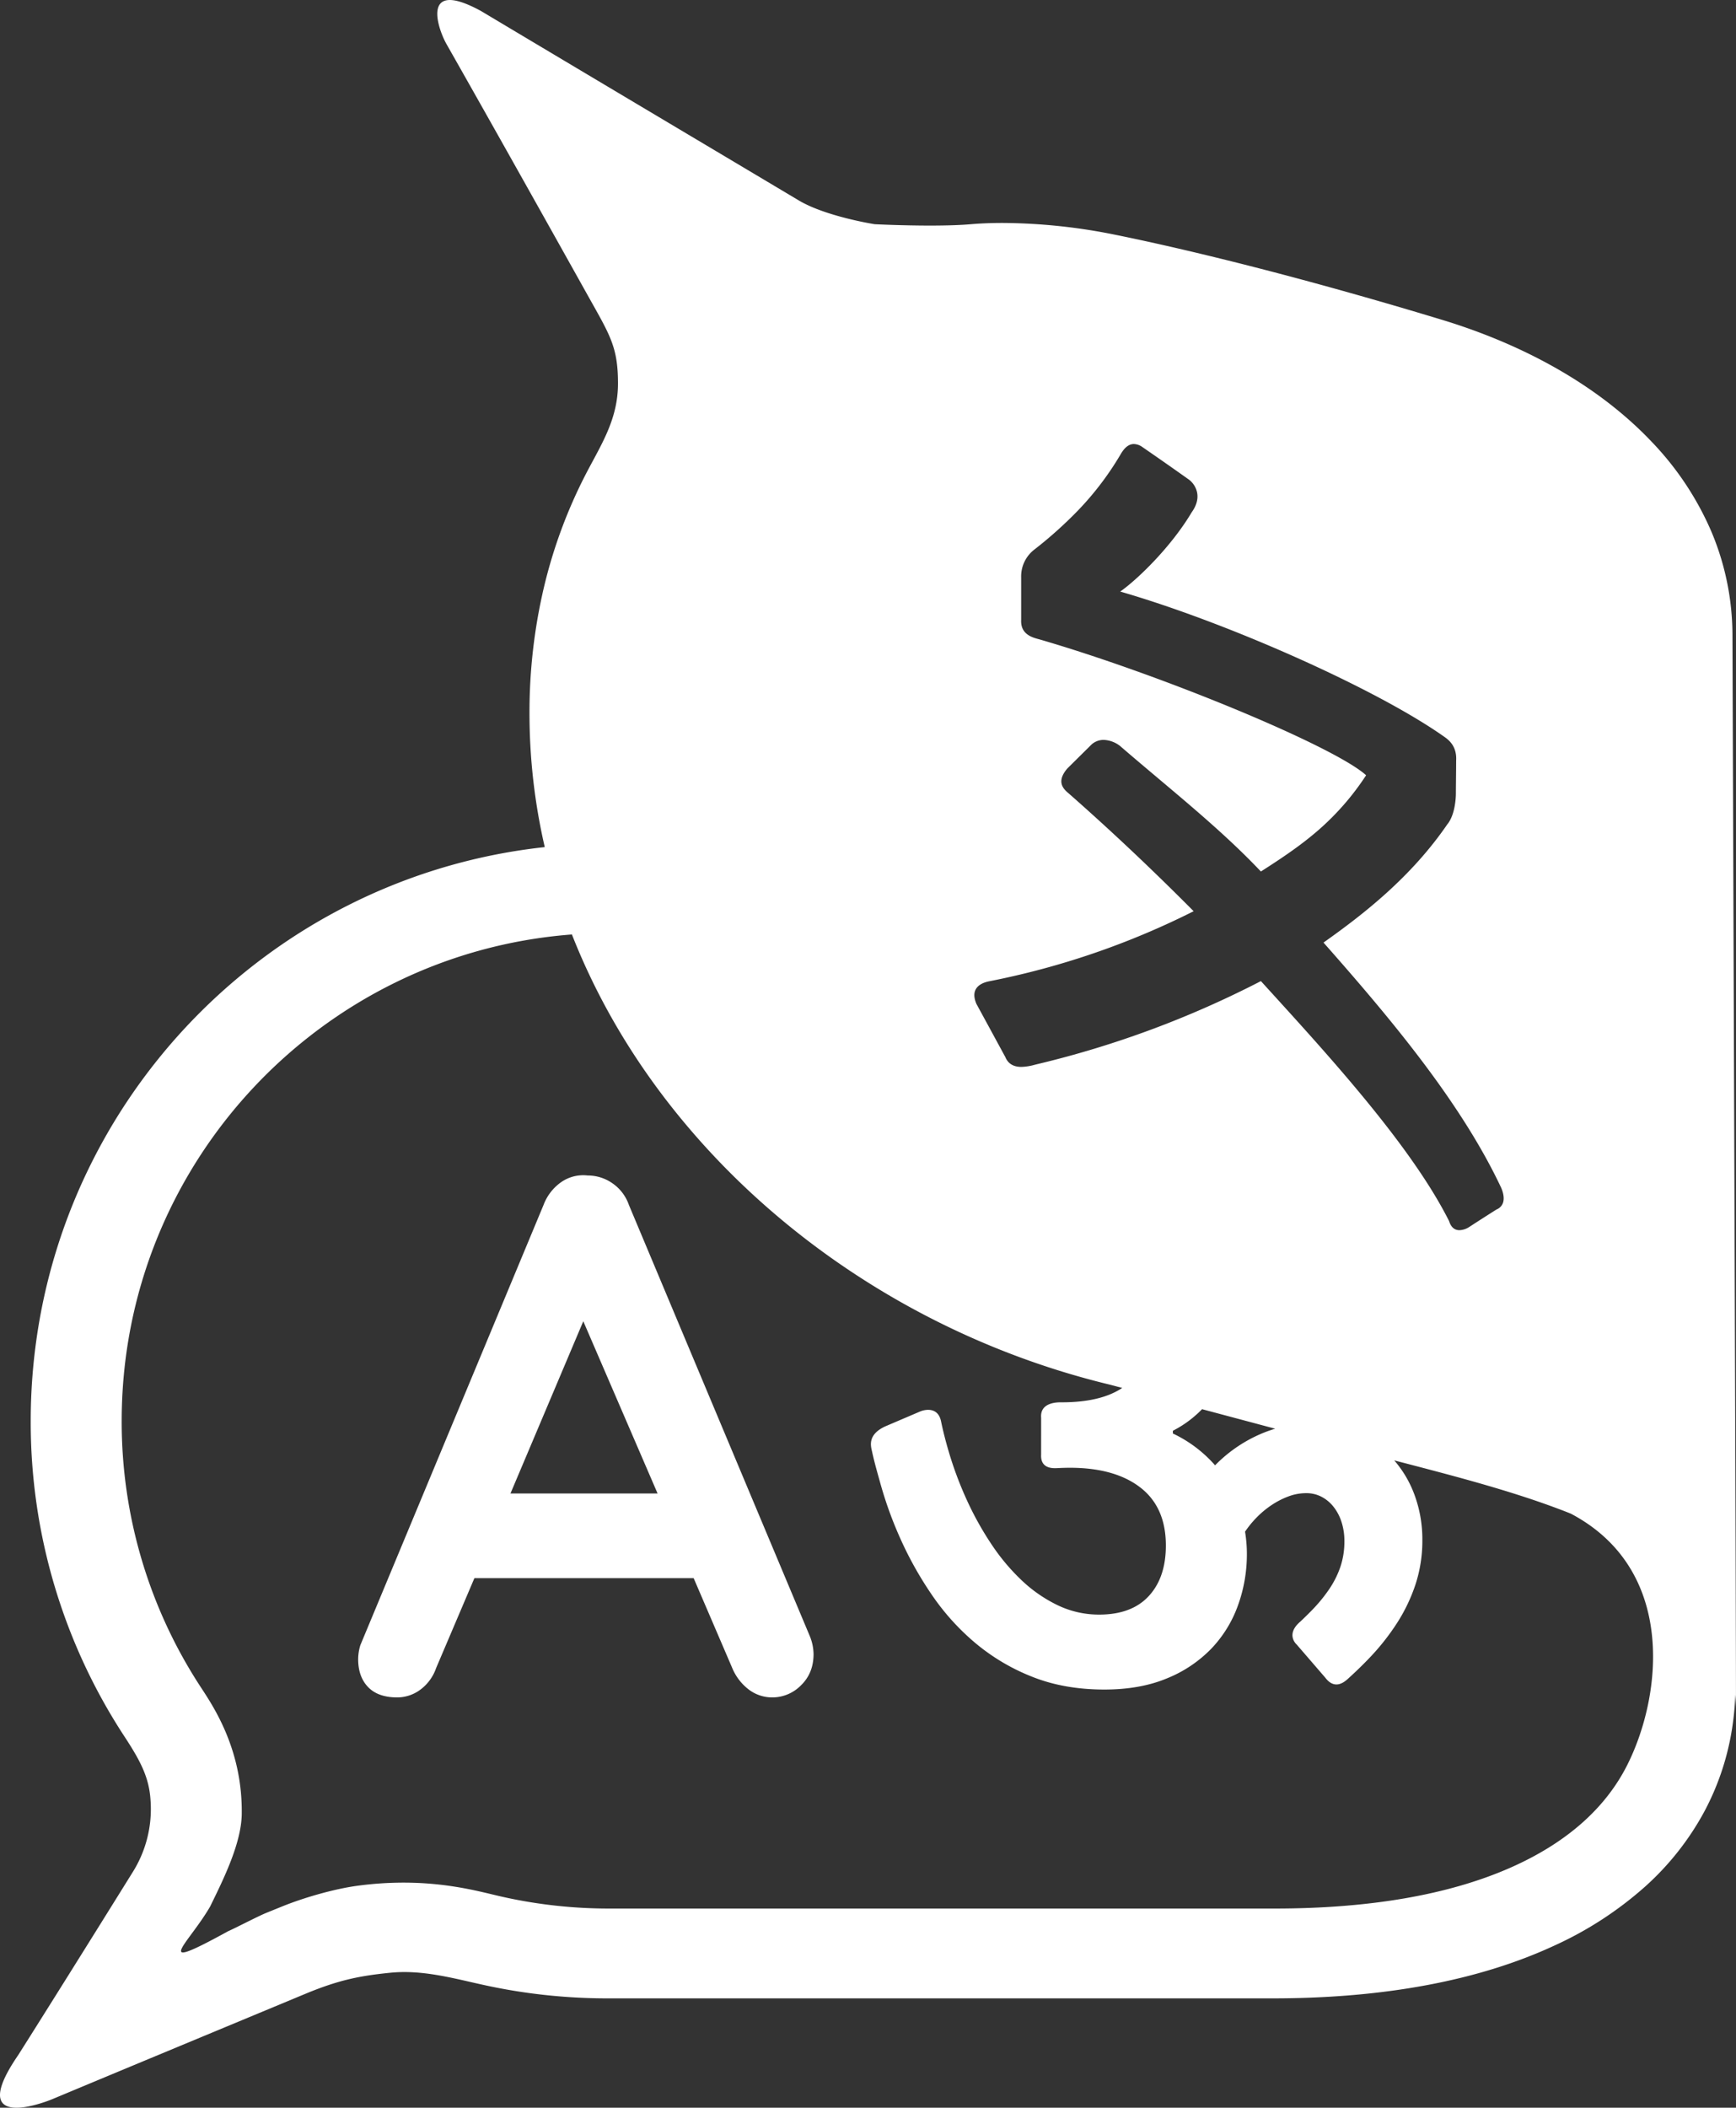
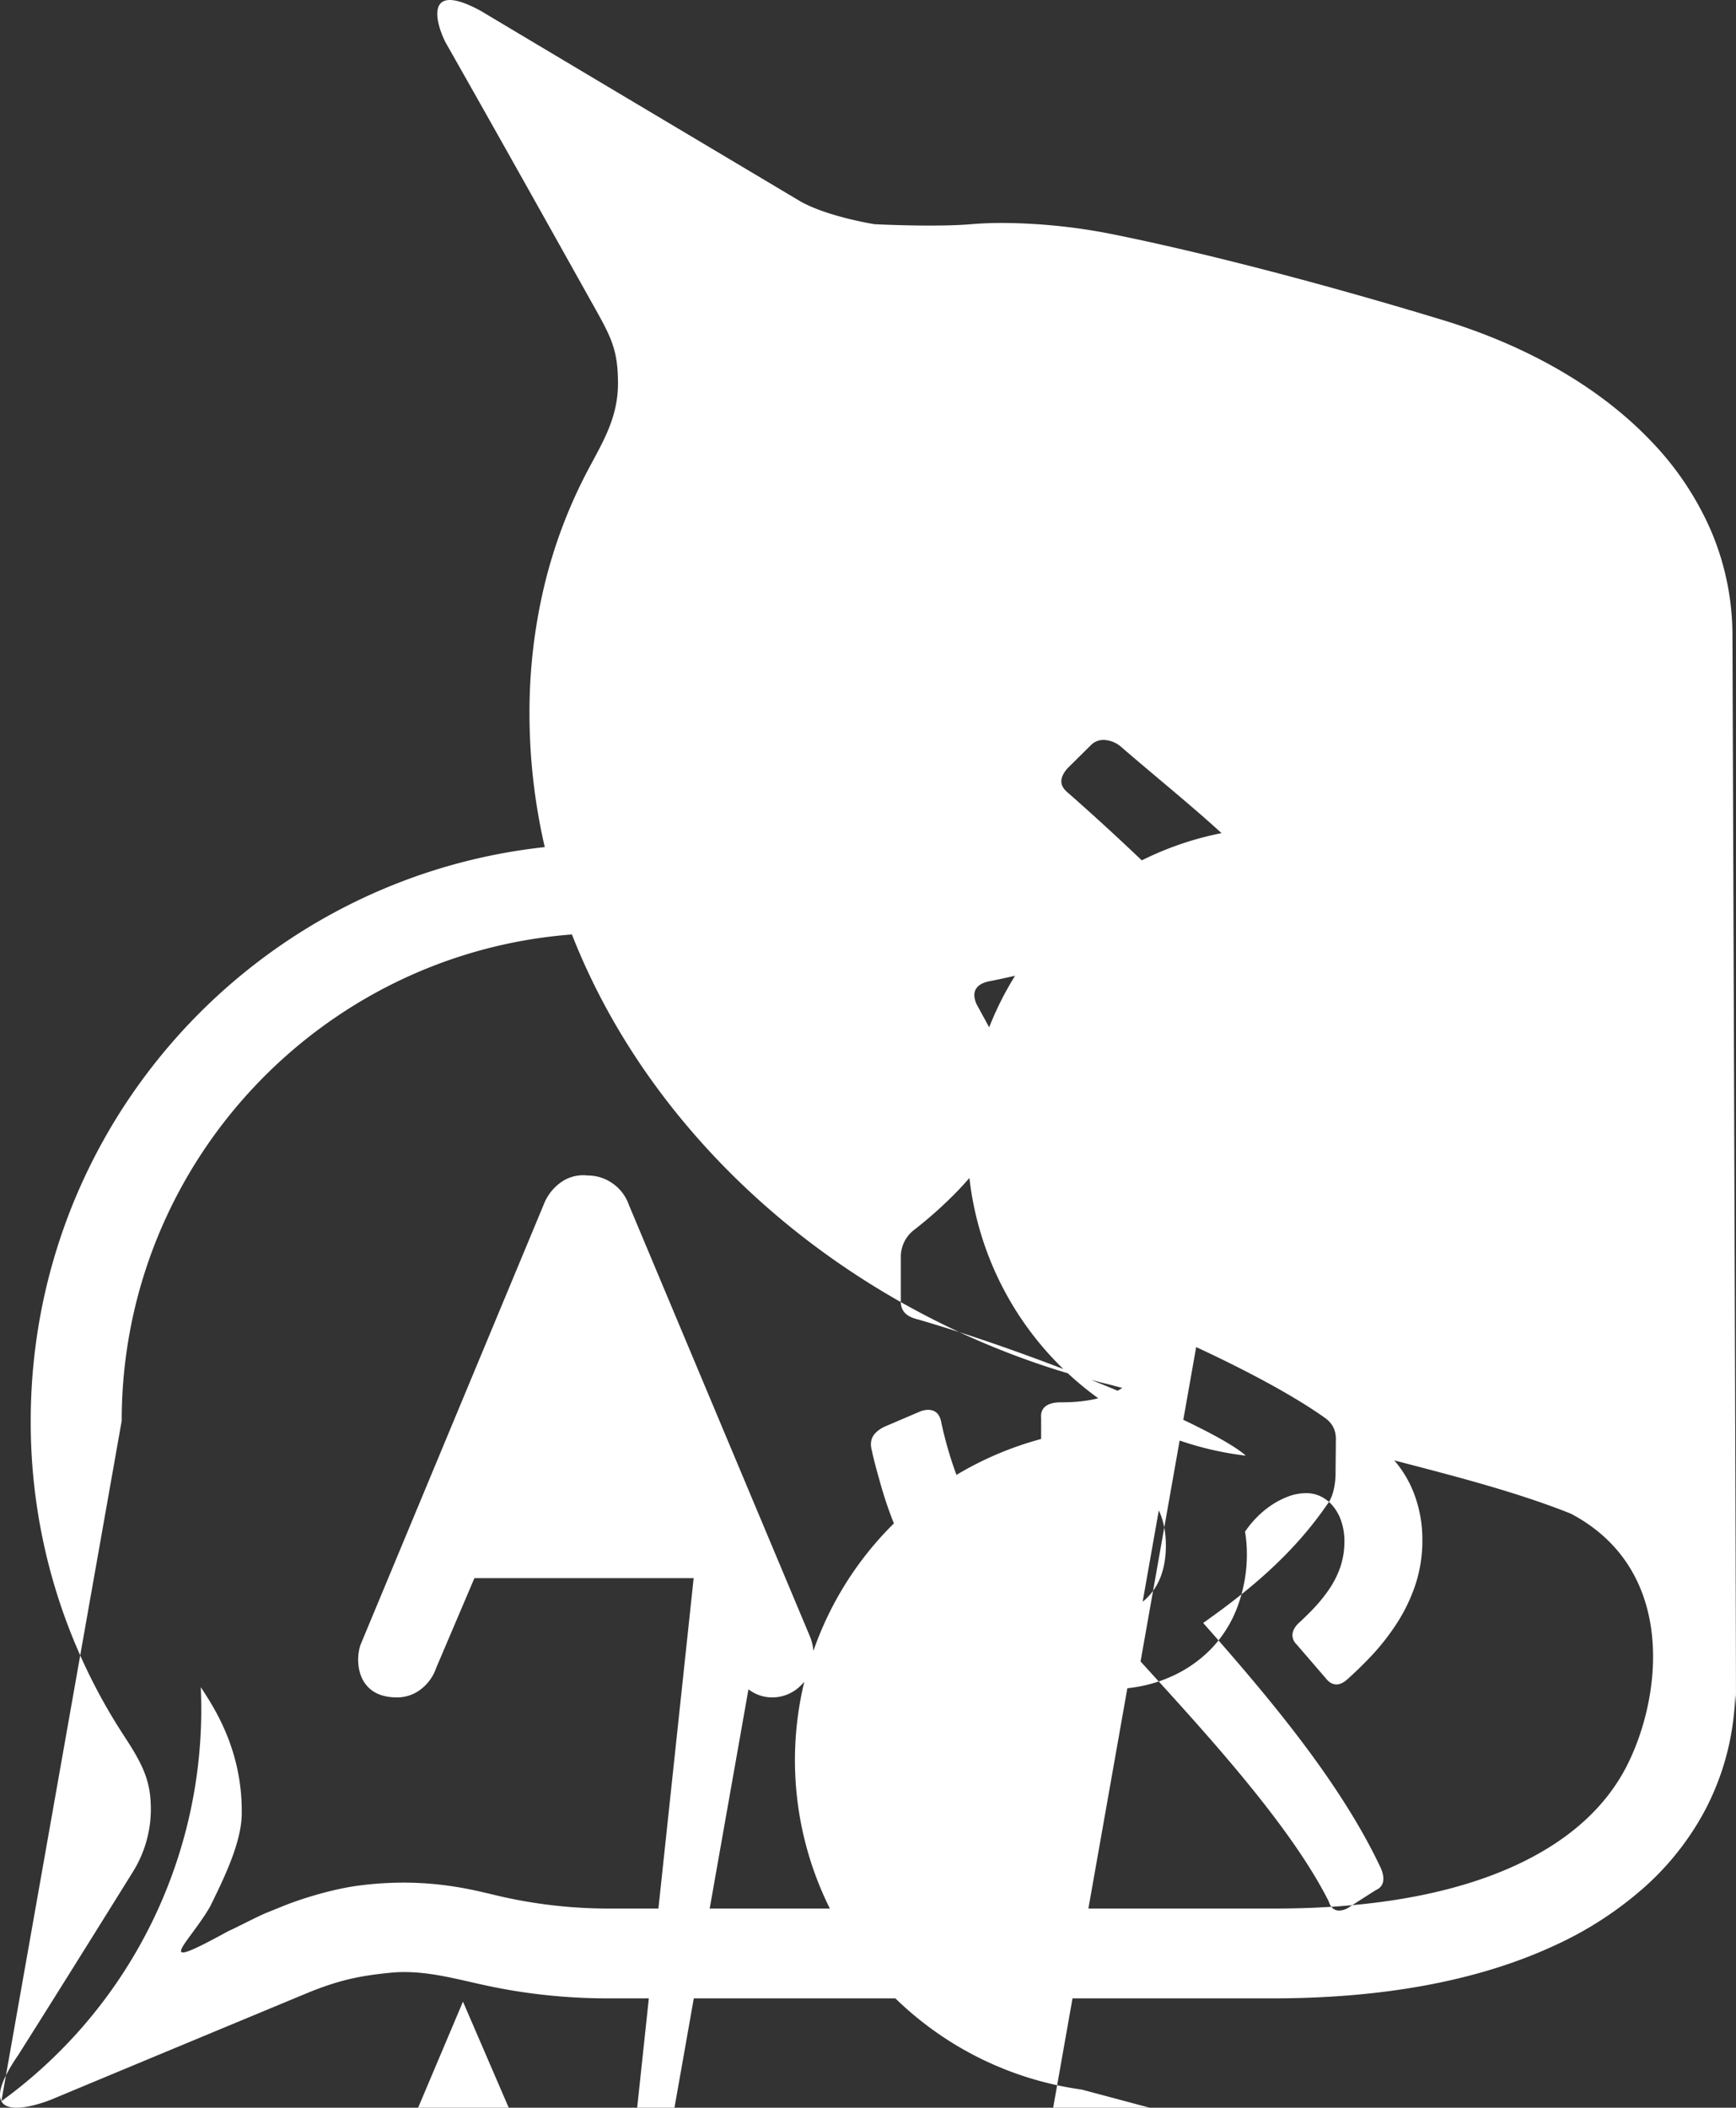
<svg xmlns="http://www.w3.org/2000/svg" width="857.921" height="1041.038" viewBox="0 0 857.921 1041.038">
  <rect x="0" y="0" width="857.921" height="1041.038" fill="#333333" stroke="none" />
-   <path id="emblem_white" d="M-148.321-2462.185c-2.112-4.015.7-11.707,8.369-22.855,14.565-23.026,33.521-53.3,56.34-89.967a58.666,58.666,0,0,0,9.023-35.568c-.664-11.267-4.711-19.246-12.971-31.842a283.037,283.037,0,0,1-46.257-155.721,287.336,287.336,0,0,1,5.793-57.468,283.653,283.653,0,0,1,16.616-53.524,285.257,285.257,0,0,1,26.289-48.439,287.313,287.313,0,0,1,34.82-42.2A287.078,287.078,0,0,1-8.1-3034.59a285.173,285.173,0,0,1,48.436-26.289,283.563,283.563,0,0,1,53.527-16.615c8.686-1.779,17.488-3.149,26.355-4.111a293.426,293.426,0,0,1-7.55-66.071,269.188,269.188,0,0,1,7.148-62.284,244.782,244.782,0,0,1,20.513-55.521c1.181-2.288,2.4-4.548,3.576-6.736,6.431-11.941,12.5-23.214,12.5-38.38,0-16.873-3.446-23.015-12.657-39.436l-.028-.046c-.592-1.06-1.209-2.156-1.85-3.3-19.763-35.373-47.993-85.753-70.234-124.883-2.374-4.176-6.373-14.36-3.576-19.164.993-1.707,2.757-2.572,5.245-2.572,3.637,0,8.858,1.849,15.516,5.5,30.042,17.949,67.289,40.121,103.309,61.563l.678.4c19.023,11.323,36.988,22.02,52.929,31.519,13.36,7.96,37.317,11.724,37.556,11.761.128.006,13.377.67,27.294.67,8.169,0,14.964-.225,20.195-.67,4.869-.416,10.153-.625,15.7-.625a285.322,285.322,0,0,1,53.068,5.313c20.7,4.108,78.095,16.467,163.822,42.446,42.813,12.973,78.71,33.805,103.811,60.246a149.093,149.093,0,0,1,29.487,44.249,131.909,131.909,0,0,1,10.5,51.847l0,.323c.079,21.487,1.938,526.3,1.72,529.754H708.9c0-.054-.007-.22-.012-.494q-.057-3.435-.324-6.763a136.426,136.426,0,0,1-2.157,20.088,129.089,129.089,0,0,1-13.256,37.842,137.6,137.6,0,0,1-29.074,36.786,178.429,178.429,0,0,1-44.818,29.153c-37.315,17.327-84.219,26.111-139.408,26.111H151.336a285.169,285.169,0,0,1-62.671-6.919c-1.731-.385-3.493-.786-5.048-1.141-10.615-2.426-21.592-4.934-32.766-4.934-2.36,0-4.7.114-6.941.339-14.795,1.478-25.347,3.495-41.966,10.4l-19.879,8.259-2.989,1.241-1.406.585c-34.681,14.412-70.543,29.313-100.534,41.836-4.811,2.007-12.4,4.354-17.953,4.354C-144.67-2458.963-147.2-2460.049-148.321-2462.185Zm59.462-336.057A239.107,239.107,0,0,0-49.78-2666.688l.262.4c6.635,10.115,20.436,31.151,19.986,62.361-.211,14.471-9.181,32.427-15.632,45.609-10.745,18.558-30.084,33.6,9.023,12.114,2.9-1.2,14.532-7.3,18.819-9.03l.044-.02q3.638-1.472,7.568-3.065c11.462-4.661,26.359-8.774,37.069-10.234a171.169,171.169,0,0,1,23.049-1.589c19.608,0,34.321,3.531,44.057,5.868,1.578.378,3.21.771,4.632,1.089a241.045,241.045,0,0,0,52.945,5.844H480.9c46.883,0,86.043-6.77,116.391-20.118,27.665-12.169,47.19-29.344,58.027-51.056,17.228-34.5,24.1-96.422-28.058-123.884-25.9-10.332-55.508-18.037-84.416-25.56l-2.819-.734a54.669,54.669,0,0,1,10.043,17.095,63.545,63.545,0,0,1,3.852,22.211,69.316,69.316,0,0,1-3.323,21.757,83.836,83.836,0,0,1-9.141,19.188,114.837,114.837,0,0,1-13.6,17.225c-3.133,3.284-6.424,6.5-10.46,10.172-1.669,1.52-6.558,6.119-11.423-.292L491.851-2687.7s-5.83-4.946,1.817-11.416c1.453-1.362,3.374-3.235,5.182-5.068a77.271,77.271,0,0,0,8.914-10.729,46.3,46.3,0,0,0,5.665-11.255,39.154,39.154,0,0,0,1.966-12.616,30.382,30.382,0,0,0-1.437-9.52,23.507,23.507,0,0,0-4-7.554,18.457,18.457,0,0,0-5.969-4.91,16.178,16.178,0,0,0-7.477-1.737,24.908,24.908,0,0,0-8.914,1.663,40.581,40.581,0,0,0-8.311,4.3,46.254,46.254,0,0,0-7.252,6.044,48.68,48.68,0,0,0-5.741,7.028,67.028,67.028,0,0,1,.905,11.028,74.091,74.091,0,0,1-4.382,25.308,60.336,60.336,0,0,1-13.145,21.381,63.676,63.676,0,0,1-21.982,14.729q-13.221,5.513-30.9,5.516-19.793,0-35.581-6.271a101.626,101.626,0,0,1-28.1-16.621,117.309,117.309,0,0,1-21.379-23.569,177.11,177.11,0,0,1-15.41-27.271,192.41,192.41,0,0,1-10.123-27.649c-1.464-5.269-3.01-10.541-4.2-16.016-.566-2.6-2.578-8.375,6.447-12.566l17.477-7.461s8.308-3.5,10.123,4.865c.91,4.448,2.244,9.761,3.845,15.162a180.406,180.406,0,0,0,8.914,23.8,155.483,155.483,0,0,0,12.163,21.83,102.716,102.716,0,0,0,15.108,17.98,69.47,69.47,0,0,0,17.83,12.239,46.98,46.98,0,0,0,20.32,4.532q16.016,0,24.477-9.141t8.461-25.006q0-18.884-12.615-28.632t-34.827-9.744c-1.812,0-3.639.046-6.284.181-2.065.1-8.28.348-7.918-6.628V-2799.7c-.685-8.014,8.663-7.677,10.274-7.677q19.145,0,29.817-7.1c-3.291-.873-5.243-1.389-5.978-1.583l-.067-.016c-78.552-18.9-150.724-61.91-203.221-121.124-26.4-29.774-47.006-62.617-61.255-97.619q-.738-1.813-1.452-3.632C9.365-3029.012-88.859-2924.881-88.859-2798.242Zm519.491,4.912v1.361a63.962,63.962,0,0,1,20.852,15.713,70.668,70.668,0,0,1,21.68-15.107,64.043,64.043,0,0,1,8.029-2.976c-14-3.739-26-6.938-36.144-9.644A54.693,54.693,0,0,1,430.632-2793.33Zm43.493-222.1v0q2.364,2.6,4.822,5.3l.019.022c15.245,16.748,32.523,35.731,48.491,55.321,18.538,22.738,31.515,41.68,39.675,57.9.921,2.981,2.653,4.493,5.143,4.493a9.487,9.487,0,0,0,4.676-1.5c4.883-3.17,9.339-6.022,13.62-8.723a5.535,5.535,0,0,0,3.145-3.154c1.121-3-.464-6.768-.977-7.85-20.2-42.786-55.846-84.8-87.672-120.832,20.258-14.327,43.363-32.457,61.135-58.326,4.126-4.955,4.282-14.124,4.286-15.151.014-2.822.042-5.389.067-7.872.032-2.941.063-5.707.06-8.408.48-7.478-3.973-10.574-6.115-12.063l-.234-.162c-33.042-23.217-106.157-55.906-159.656-71.385,8.55-5.985,25.145-22.056,35.266-39.065,2.356-3.284,3.291-6.5,2.778-9.564a10.768,10.768,0,0,0-4.1-6.669c-8.095-5.748-15.614-11-22.982-16.069a7.589,7.589,0,0,0-4.205-1.5c-3.565,0-5.69,3.6-6.6,5.133a148.689,148.689,0,0,1-20.861,27.506,206.981,206.981,0,0,1-21.62,19.4,16.679,16.679,0,0,0-6.637,13.808v21.019c-.371,7.08,5.44,8.646,8.561,9.489.262.07.506.137.724.2,28.406,8.247,64.757,21.224,97.241,34.713,15.609,6.484,29.631,12.8,40.552,18.278,11.692,5.863,19.566,10.59,23.4,14.053A130.324,130.324,0,0,1,503-3090.389c-8.436,7.4-17.644,13.679-28.877,20.837-15.254-16.154-33.4-31.41-50.942-46.162l-.111-.1c-6.11-5.138-12.427-10.452-18.494-15.7a14.026,14.026,0,0,0-8.113-3.038,8.855,8.855,0,0,0-6.041,2.284L378.5-3120.468c-2.13,2.462-3.133,4.749-2.975,6.8.2,2.644,2.26,4.393,3.623,5.552.165.139.32.271.462.4,20.634,18.159,40.68,37.057,61.283,57.778a393.262,393.262,0,0,1-100.989,34.6c-2.337.458-5.4,1.53-6.728,4.053-.989,1.88-.859,4.3.39,7.175,4.943,9.06,9.752,17.9,14.293,26.268,1.309,3.184,3.957,4.8,7.872,4.8a27.483,27.483,0,0,0,6.626-1.047c.311-.078.59-.148.84-.209a486.587,486.587,0,0,0,110.924-41.121Zm-253.242,349.8a25.957,25.957,0,0,1-8.181-10.907L193.8-2720.531H85.448l-18.9,44.358a22.369,22.369,0,0,1-7.818,10.728,19.137,19.137,0,0,1-11.453,3.817q-9.451,0-14.361-5.092T28-2680.536a24.082,24.082,0,0,1,1.091-6.908l90.531-217.422a24.151,24.151,0,0,1,8.726-11.27,19.048,19.048,0,0,1,13.089-3.273,21.3,21.3,0,0,1,12.179,3.818,21.544,21.544,0,0,1,8.181,10.724l89.441,213.058a24.433,24.433,0,0,1,1.819,8.727q0,9.454-6.182,15.452a19.782,19.782,0,0,1-14.18,6A19.057,19.057,0,0,1,220.883-2665.63Zm-117.619-96.71h72.715l-36.721-85.078Z" transform="translate(149 3500.001)" fill="#fff" />
+   <path id="emblem_white" d="M-148.321-2462.185c-2.112-4.015.7-11.707,8.369-22.855,14.565-23.026,33.521-53.3,56.34-89.967a58.666,58.666,0,0,0,9.023-35.568c-.664-11.267-4.711-19.246-12.971-31.842a283.037,283.037,0,0,1-46.257-155.721,287.336,287.336,0,0,1,5.793-57.468,283.653,283.653,0,0,1,16.616-53.524,285.257,285.257,0,0,1,26.289-48.439,287.313,287.313,0,0,1,34.82-42.2A287.078,287.078,0,0,1-8.1-3034.59a285.173,285.173,0,0,1,48.436-26.289,283.563,283.563,0,0,1,53.527-16.615c8.686-1.779,17.488-3.149,26.355-4.111a293.426,293.426,0,0,1-7.55-66.071,269.188,269.188,0,0,1,7.148-62.284,244.782,244.782,0,0,1,20.513-55.521c1.181-2.288,2.4-4.548,3.576-6.736,6.431-11.941,12.5-23.214,12.5-38.38,0-16.873-3.446-23.015-12.657-39.436l-.028-.046c-.592-1.06-1.209-2.156-1.85-3.3-19.763-35.373-47.993-85.753-70.234-124.883-2.374-4.176-6.373-14.36-3.576-19.164.993-1.707,2.757-2.572,5.245-2.572,3.637,0,8.858,1.849,15.516,5.5,30.042,17.949,67.289,40.121,103.309,61.563l.678.4c19.023,11.323,36.988,22.02,52.929,31.519,13.36,7.96,37.317,11.724,37.556,11.761.128.006,13.377.67,27.294.67,8.169,0,14.964-.225,20.195-.67,4.869-.416,10.153-.625,15.7-.625a285.322,285.322,0,0,1,53.068,5.313c20.7,4.108,78.095,16.467,163.822,42.446,42.813,12.973,78.71,33.805,103.811,60.246a149.093,149.093,0,0,1,29.487,44.249,131.909,131.909,0,0,1,10.5,51.847l0,.323c.079,21.487,1.938,526.3,1.72,529.754H708.9c0-.054-.007-.22-.012-.494q-.057-3.435-.324-6.763a136.426,136.426,0,0,1-2.157,20.088,129.089,129.089,0,0,1-13.256,37.842,137.6,137.6,0,0,1-29.074,36.786,178.429,178.429,0,0,1-44.818,29.153c-37.315,17.327-84.219,26.111-139.408,26.111H151.336a285.169,285.169,0,0,1-62.671-6.919c-1.731-.385-3.493-.786-5.048-1.141-10.615-2.426-21.592-4.934-32.766-4.934-2.36,0-4.7.114-6.941.339-14.795,1.478-25.347,3.495-41.966,10.4l-19.879,8.259-2.989,1.241-1.406.585c-34.681,14.412-70.543,29.313-100.534,41.836-4.811,2.007-12.4,4.354-17.953,4.354C-144.67-2458.963-147.2-2460.049-148.321-2462.185ZA239.107,239.107,0,0,0-49.78-2666.688l.262.4c6.635,10.115,20.436,31.151,19.986,62.361-.211,14.471-9.181,32.427-15.632,45.609-10.745,18.558-30.084,33.6,9.023,12.114,2.9-1.2,14.532-7.3,18.819-9.03l.044-.02q3.638-1.472,7.568-3.065c11.462-4.661,26.359-8.774,37.069-10.234a171.169,171.169,0,0,1,23.049-1.589c19.608,0,34.321,3.531,44.057,5.868,1.578.378,3.21.771,4.632,1.089a241.045,241.045,0,0,0,52.945,5.844H480.9c46.883,0,86.043-6.77,116.391-20.118,27.665-12.169,47.19-29.344,58.027-51.056,17.228-34.5,24.1-96.422-28.058-123.884-25.9-10.332-55.508-18.037-84.416-25.56l-2.819-.734a54.669,54.669,0,0,1,10.043,17.095,63.545,63.545,0,0,1,3.852,22.211,69.316,69.316,0,0,1-3.323,21.757,83.836,83.836,0,0,1-9.141,19.188,114.837,114.837,0,0,1-13.6,17.225c-3.133,3.284-6.424,6.5-10.46,10.172-1.669,1.52-6.558,6.119-11.423-.292L491.851-2687.7s-5.83-4.946,1.817-11.416c1.453-1.362,3.374-3.235,5.182-5.068a77.271,77.271,0,0,0,8.914-10.729,46.3,46.3,0,0,0,5.665-11.255,39.154,39.154,0,0,0,1.966-12.616,30.382,30.382,0,0,0-1.437-9.52,23.507,23.507,0,0,0-4-7.554,18.457,18.457,0,0,0-5.969-4.91,16.178,16.178,0,0,0-7.477-1.737,24.908,24.908,0,0,0-8.914,1.663,40.581,40.581,0,0,0-8.311,4.3,46.254,46.254,0,0,0-7.252,6.044,48.68,48.68,0,0,0-5.741,7.028,67.028,67.028,0,0,1,.905,11.028,74.091,74.091,0,0,1-4.382,25.308,60.336,60.336,0,0,1-13.145,21.381,63.676,63.676,0,0,1-21.982,14.729q-13.221,5.513-30.9,5.516-19.793,0-35.581-6.271a101.626,101.626,0,0,1-28.1-16.621,117.309,117.309,0,0,1-21.379-23.569,177.11,177.11,0,0,1-15.41-27.271,192.41,192.41,0,0,1-10.123-27.649c-1.464-5.269-3.01-10.541-4.2-16.016-.566-2.6-2.578-8.375,6.447-12.566l17.477-7.461s8.308-3.5,10.123,4.865c.91,4.448,2.244,9.761,3.845,15.162a180.406,180.406,0,0,0,8.914,23.8,155.483,155.483,0,0,0,12.163,21.83,102.716,102.716,0,0,0,15.108,17.98,69.47,69.47,0,0,0,17.83,12.239,46.98,46.98,0,0,0,20.32,4.532q16.016,0,24.477-9.141t8.461-25.006q0-18.884-12.615-28.632t-34.827-9.744c-1.812,0-3.639.046-6.284.181-2.065.1-8.28.348-7.918-6.628V-2799.7c-.685-8.014,8.663-7.677,10.274-7.677q19.145,0,29.817-7.1c-3.291-.873-5.243-1.389-5.978-1.583l-.067-.016c-78.552-18.9-150.724-61.91-203.221-121.124-26.4-29.774-47.006-62.617-61.255-97.619q-.738-1.813-1.452-3.632C9.365-3029.012-88.859-2924.881-88.859-2798.242Zm519.491,4.912v1.361a63.962,63.962,0,0,1,20.852,15.713,70.668,70.668,0,0,1,21.68-15.107,64.043,64.043,0,0,1,8.029-2.976c-14-3.739-26-6.938-36.144-9.644A54.693,54.693,0,0,1,430.632-2793.33Zm43.493-222.1v0q2.364,2.6,4.822,5.3l.019.022c15.245,16.748,32.523,35.731,48.491,55.321,18.538,22.738,31.515,41.68,39.675,57.9.921,2.981,2.653,4.493,5.143,4.493a9.487,9.487,0,0,0,4.676-1.5c4.883-3.17,9.339-6.022,13.62-8.723a5.535,5.535,0,0,0,3.145-3.154c1.121-3-.464-6.768-.977-7.85-20.2-42.786-55.846-84.8-87.672-120.832,20.258-14.327,43.363-32.457,61.135-58.326,4.126-4.955,4.282-14.124,4.286-15.151.014-2.822.042-5.389.067-7.872.032-2.941.063-5.707.06-8.408.48-7.478-3.973-10.574-6.115-12.063l-.234-.162c-33.042-23.217-106.157-55.906-159.656-71.385,8.55-5.985,25.145-22.056,35.266-39.065,2.356-3.284,3.291-6.5,2.778-9.564a10.768,10.768,0,0,0-4.1-6.669c-8.095-5.748-15.614-11-22.982-16.069a7.589,7.589,0,0,0-4.205-1.5c-3.565,0-5.69,3.6-6.6,5.133a148.689,148.689,0,0,1-20.861,27.506,206.981,206.981,0,0,1-21.62,19.4,16.679,16.679,0,0,0-6.637,13.808v21.019c-.371,7.08,5.44,8.646,8.561,9.489.262.07.506.137.724.2,28.406,8.247,64.757,21.224,97.241,34.713,15.609,6.484,29.631,12.8,40.552,18.278,11.692,5.863,19.566,10.59,23.4,14.053A130.324,130.324,0,0,1,503-3090.389c-8.436,7.4-17.644,13.679-28.877,20.837-15.254-16.154-33.4-31.41-50.942-46.162l-.111-.1c-6.11-5.138-12.427-10.452-18.494-15.7a14.026,14.026,0,0,0-8.113-3.038,8.855,8.855,0,0,0-6.041,2.284L378.5-3120.468c-2.13,2.462-3.133,4.749-2.975,6.8.2,2.644,2.26,4.393,3.623,5.552.165.139.32.271.462.4,20.634,18.159,40.68,37.057,61.283,57.778a393.262,393.262,0,0,1-100.989,34.6c-2.337.458-5.4,1.53-6.728,4.053-.989,1.88-.859,4.3.39,7.175,4.943,9.06,9.752,17.9,14.293,26.268,1.309,3.184,3.957,4.8,7.872,4.8a27.483,27.483,0,0,0,6.626-1.047c.311-.078.59-.148.84-.209a486.587,486.587,0,0,0,110.924-41.121Zm-253.242,349.8a25.957,25.957,0,0,1-8.181-10.907L193.8-2720.531H85.448l-18.9,44.358a22.369,22.369,0,0,1-7.818,10.728,19.137,19.137,0,0,1-11.453,3.817q-9.451,0-14.361-5.092T28-2680.536a24.082,24.082,0,0,1,1.091-6.908l90.531-217.422a24.151,24.151,0,0,1,8.726-11.27,19.048,19.048,0,0,1,13.089-3.273,21.3,21.3,0,0,1,12.179,3.818,21.544,21.544,0,0,1,8.181,10.724l89.441,213.058a24.433,24.433,0,0,1,1.819,8.727q0,9.454-6.182,15.452a19.782,19.782,0,0,1-14.18,6A19.057,19.057,0,0,1,220.883-2665.63Zm-117.619-96.71h72.715l-36.721-85.078Z" transform="translate(149 3500.001)" fill="#fff" />
</svg>